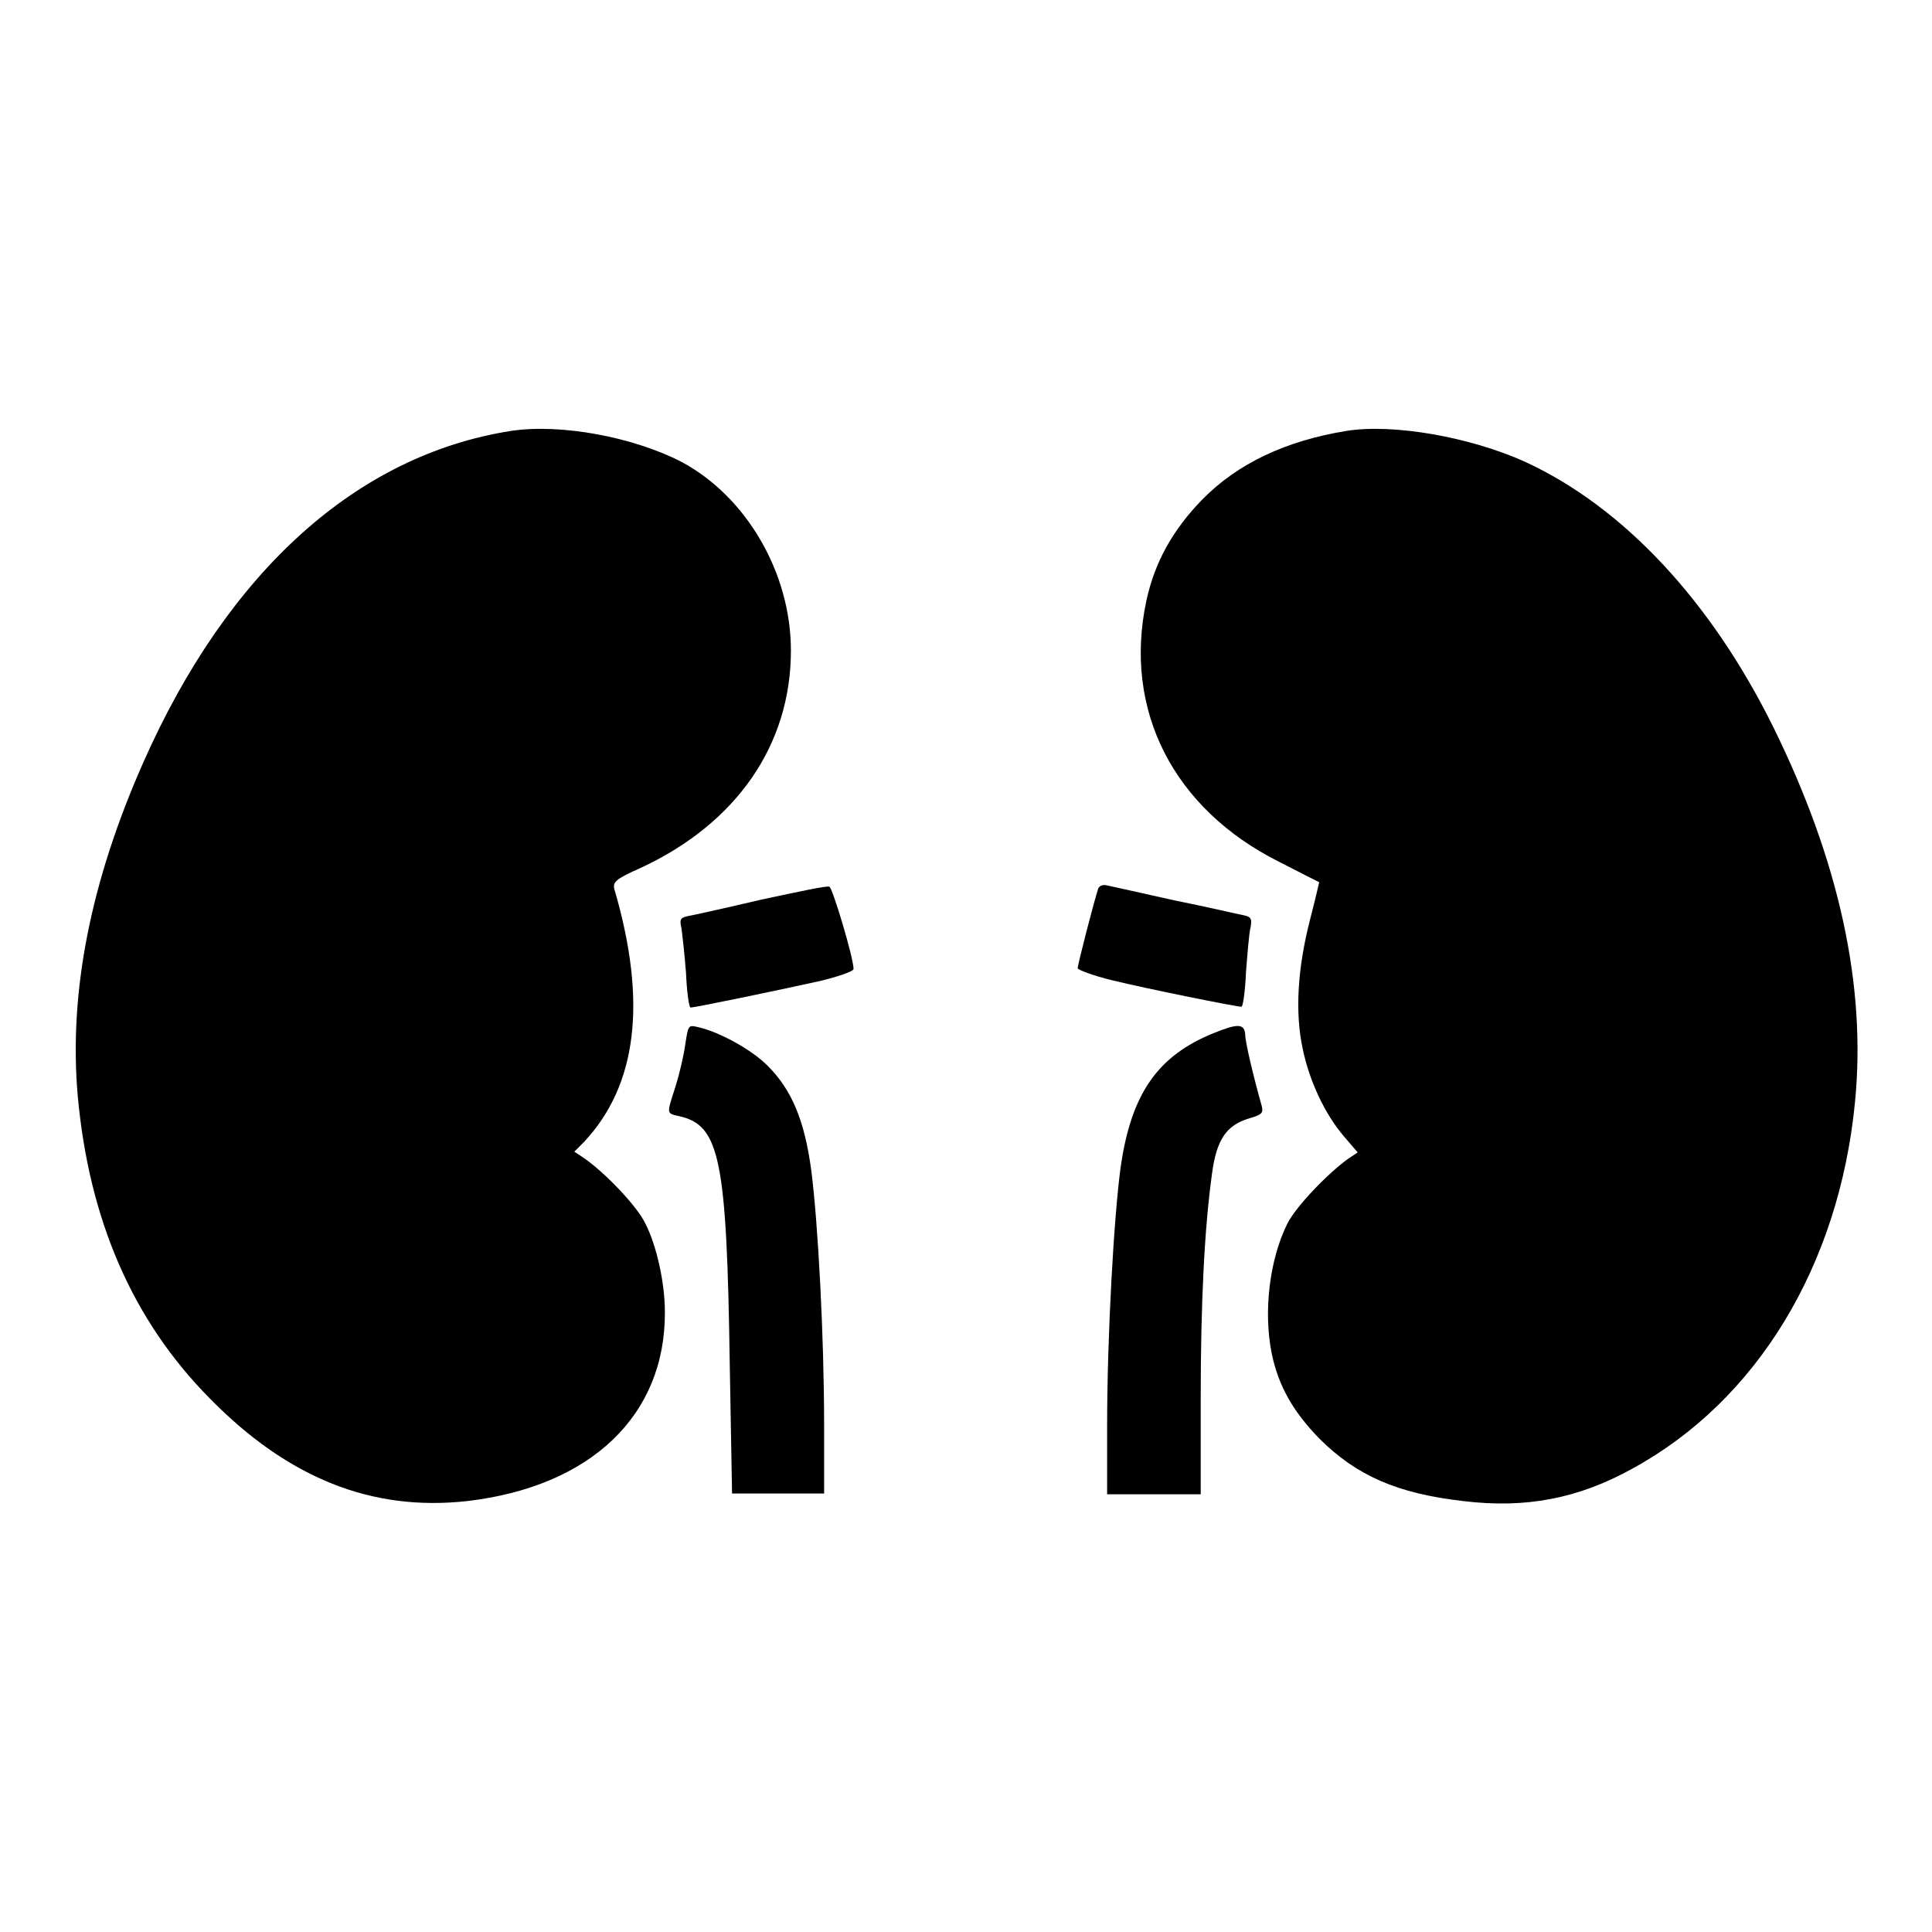
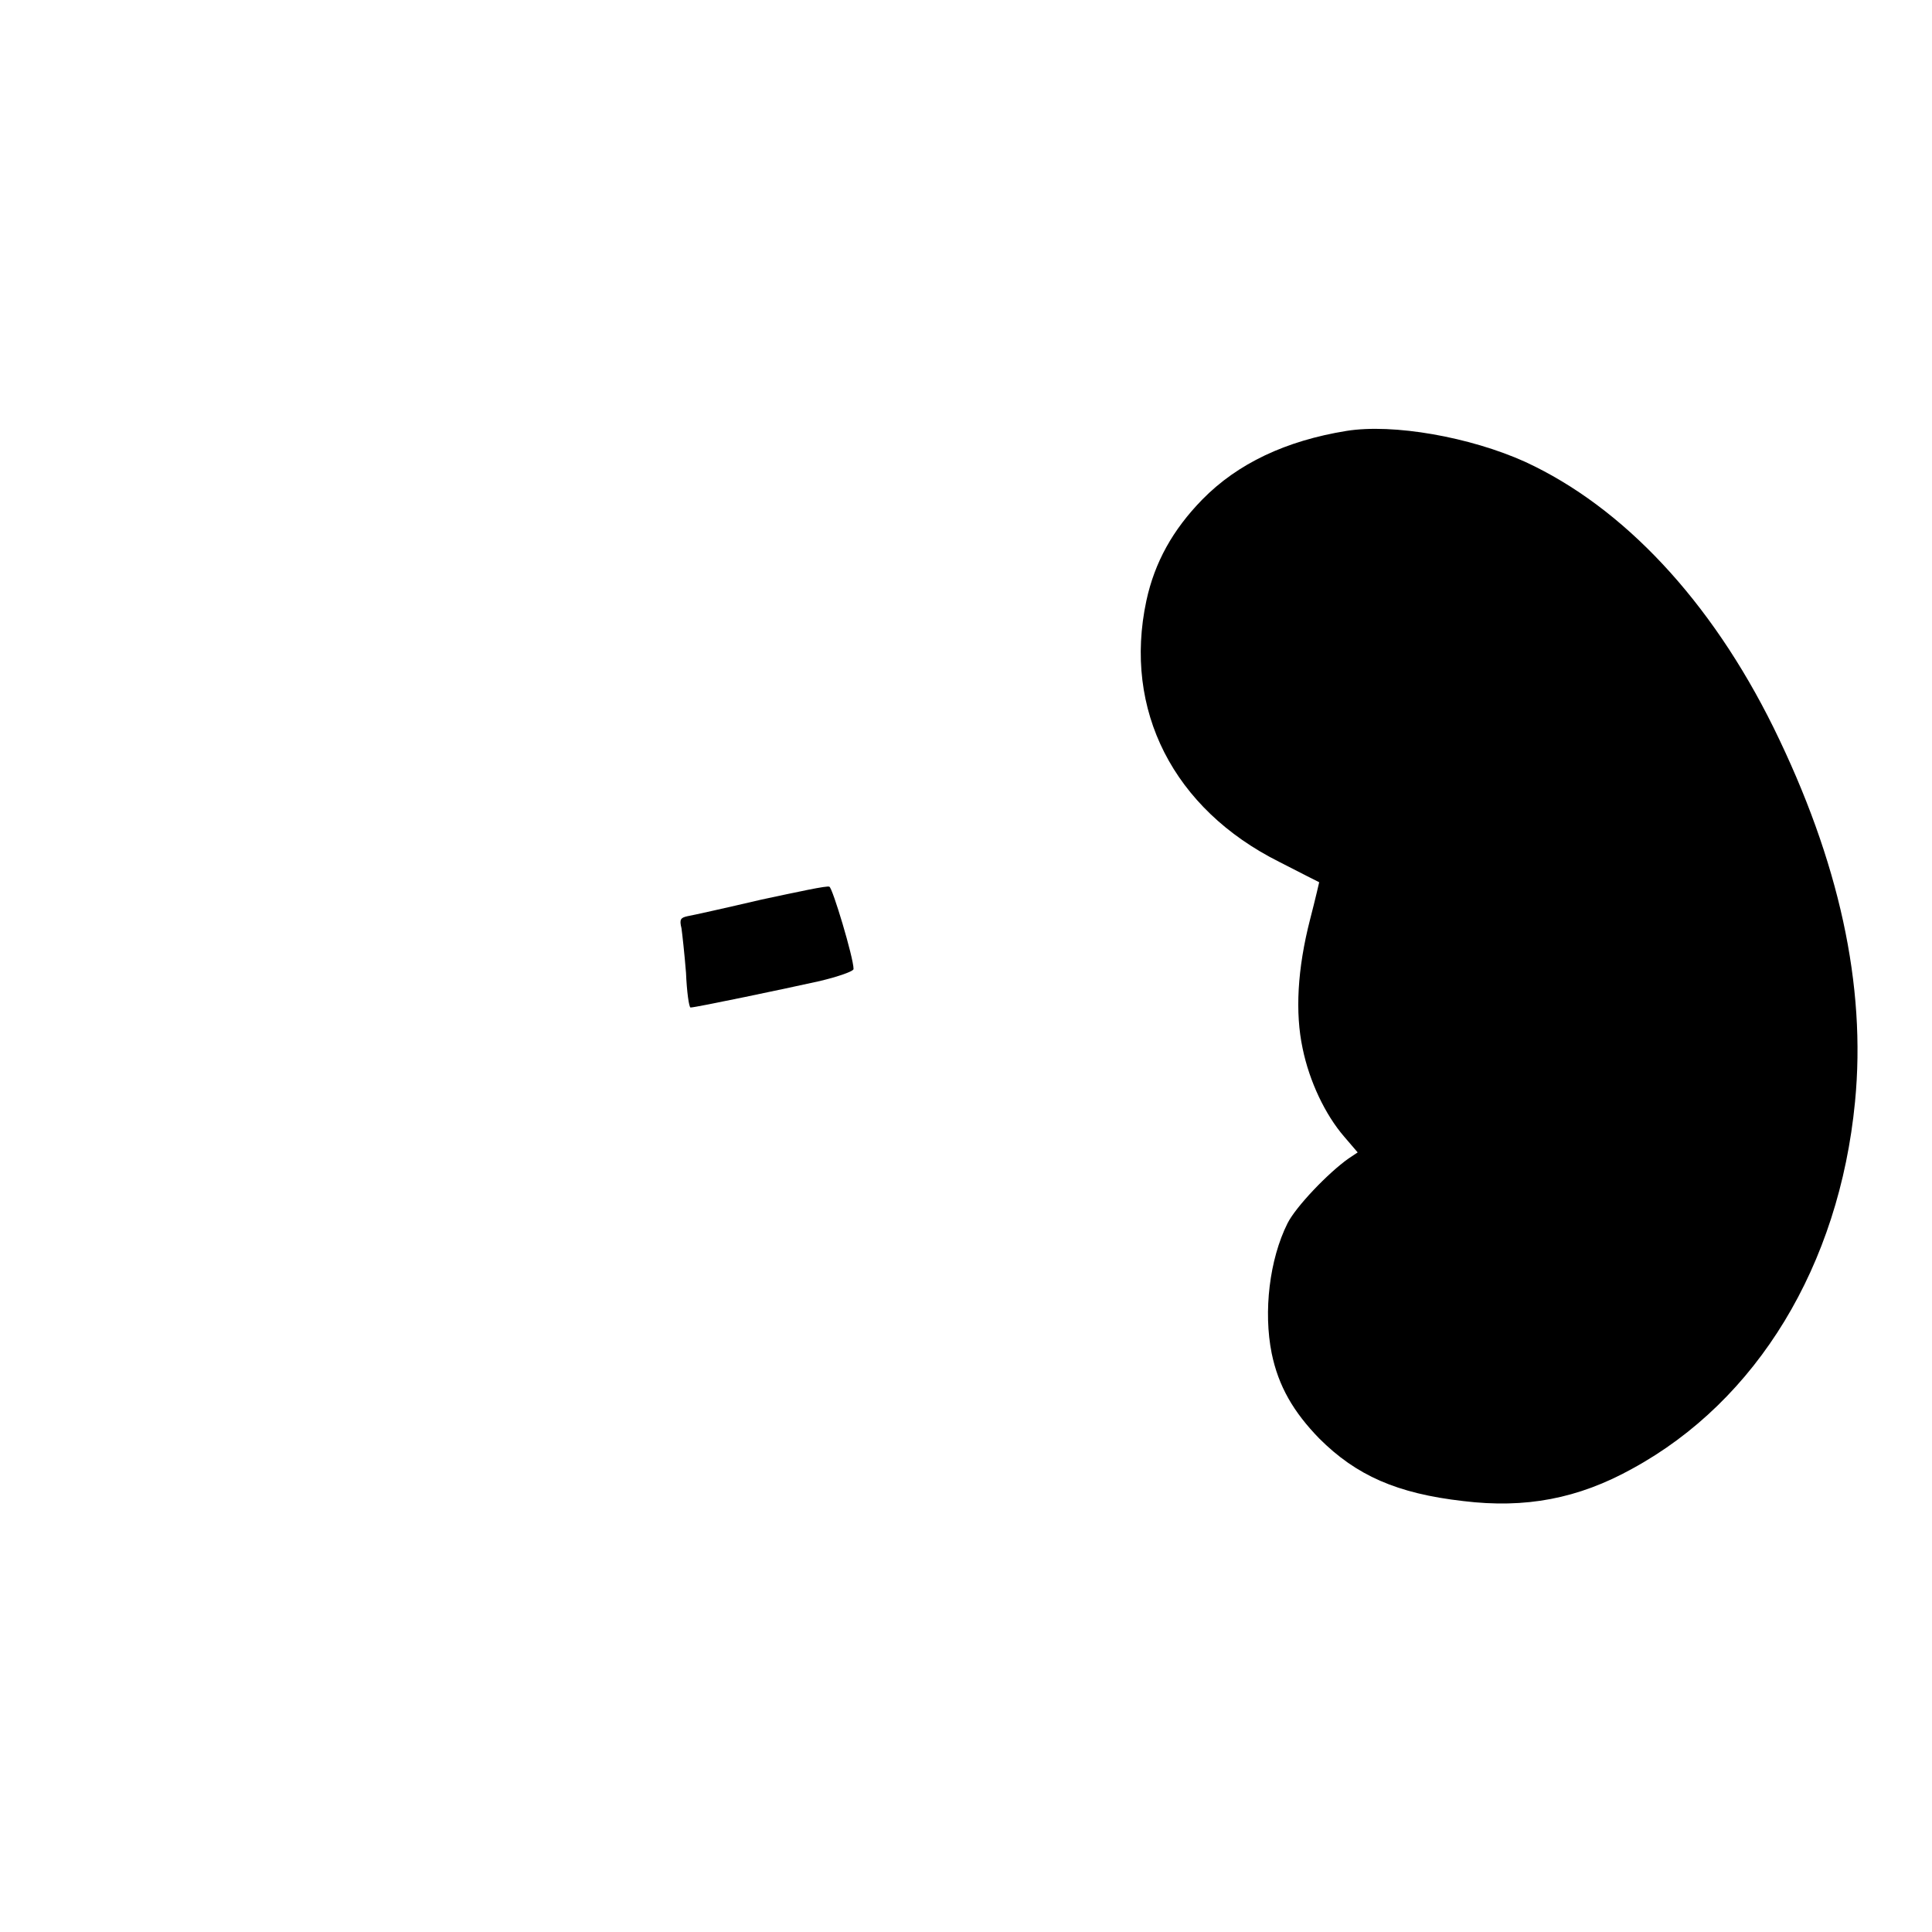
<svg xmlns="http://www.w3.org/2000/svg" version="1.1" x="0px" y="0px" viewBox="0 0 256 256" enable-background="new 0 0 256 256" xml:space="preserve">
  <g>
    <g>
      <g>
-         <path fill="#000000" d="M67.7,57.1C47.3,60.3,30.2,75.7,19,101c-7,15.8-9.9,30.5-8.7,44.2c1.5,16.5,7.3,29.8,17.5,40.1c10.4,10.6,21.5,15,34.1,13.6c16.3-1.9,26.3-11.3,26.2-25.1c0-3.8-1.1-8.8-2.6-11.7c-1.1-2.3-5.4-6.8-8.2-8.7l-1.2-0.8l1.3-1.3c7-7.5,8.4-18.5,4-33.5c-0.2-0.9,0.1-1.3,3.5-2.8c12.7-5.9,19.9-16.3,19.9-28.8c0-10.3-5.9-20.4-14.5-25C83.9,57.9,74.3,56.1,67.7,57.1z" />
        <path fill="#000000" d="M178.4,57.1c-8,1.3-14.4,4.3-19.1,9.1c-3.9,4-6.3,8.3-7.4,13.4c-3.1,14.5,3.6,27.6,17.6,34.6c2.9,1.5,5.3,2.7,5.3,2.7c0,0-0.5,2.2-1.2,4.9c-1.7,6.6-2,12.4-1,17.1c0.9,4.4,3,8.8,5.5,11.7l1.8,2.1l-1.2,0.8c-2.7,1.9-7,6.4-8.1,8.6c-2.4,4.8-3.2,11.7-2.1,17.2c0.9,4.4,2.9,7.8,6.3,11.3c4.9,4.9,10.3,7.3,19.1,8.3c8.2,1,15.2-0.3,22.4-4.3c16.5-9,27.4-26.9,29.5-48.6c1.5-15.4-2.1-31.9-10.8-49.6c-8.3-16.8-19.9-29.2-32.9-35.2C194.8,57.9,184.6,56.1,178.4,57.1z" />
        <path fill="#000000" d="M100.9,119.2c-4.7,1.1-9.2,2.1-9.8,2.2c-0.9,0.2-1.1,0.4-0.8,1.6c0.1,0.7,0.4,3.4,0.6,5.9c0.1,2.5,0.4,4.6,0.6,4.6c0.7,0,12.6-2.5,17.1-3.5c2.5-0.6,4.5-1.3,4.5-1.6c0-1.5-2.8-10.8-3.2-10.9C109.7,117.3,105.6,118.2,100.9,119.2z" />
-         <path fill="#000000" d="M145.5,117.8c-0.5,1.5-2.7,10-2.7,10.5c0,0.2,2.1,1,4.6,1.6c4.5,1.1,16.4,3.5,17.1,3.5c0.2,0,0.5-2.1,0.6-4.6c0.2-2.5,0.4-5.1,0.6-5.9c0.2-1.1,0.1-1.4-0.8-1.6c-0.6-0.1-4.8-1.1-9.3-2c-4.5-1-8.5-1.9-9-2C146.1,117.2,145.6,117.4,145.5,117.8z" />
-         <path fill="#000000" d="M90.8,138.4c-0.2,1.5-0.8,4-1.3,5.6c-1.2,3.7-1.2,3.5,0.5,3.9c5.4,1.2,6.3,5.7,6.7,33.1l0.3,16.9h6.1h6.1v-9c0-11.8-0.8-26.8-1.7-33.8c-0.9-6.7-2.6-10.7-5.8-13.9c-2.2-2.2-6.5-4.5-9.2-5.1C91.2,135.8,91.2,135.8,90.8,138.4z" />
-         <path fill="#000000" d="M160.8,136.9c-7.4,3-10.9,8-12.3,17.7c-0.9,6.5-1.8,22.5-1.8,34.3v9.1h6.2h6.2v-12.7c0-12.7,0.5-22.6,1.5-29.8c0.6-4.5,1.9-6.4,4.9-7.3c1.7-0.5,1.9-0.7,1.7-1.6c-1.1-3.9-2.2-8.5-2.2-9.5C164.9,135.6,164,135.6,160.8,136.9z" />
      </g>
    </g>
  </g>
</svg>